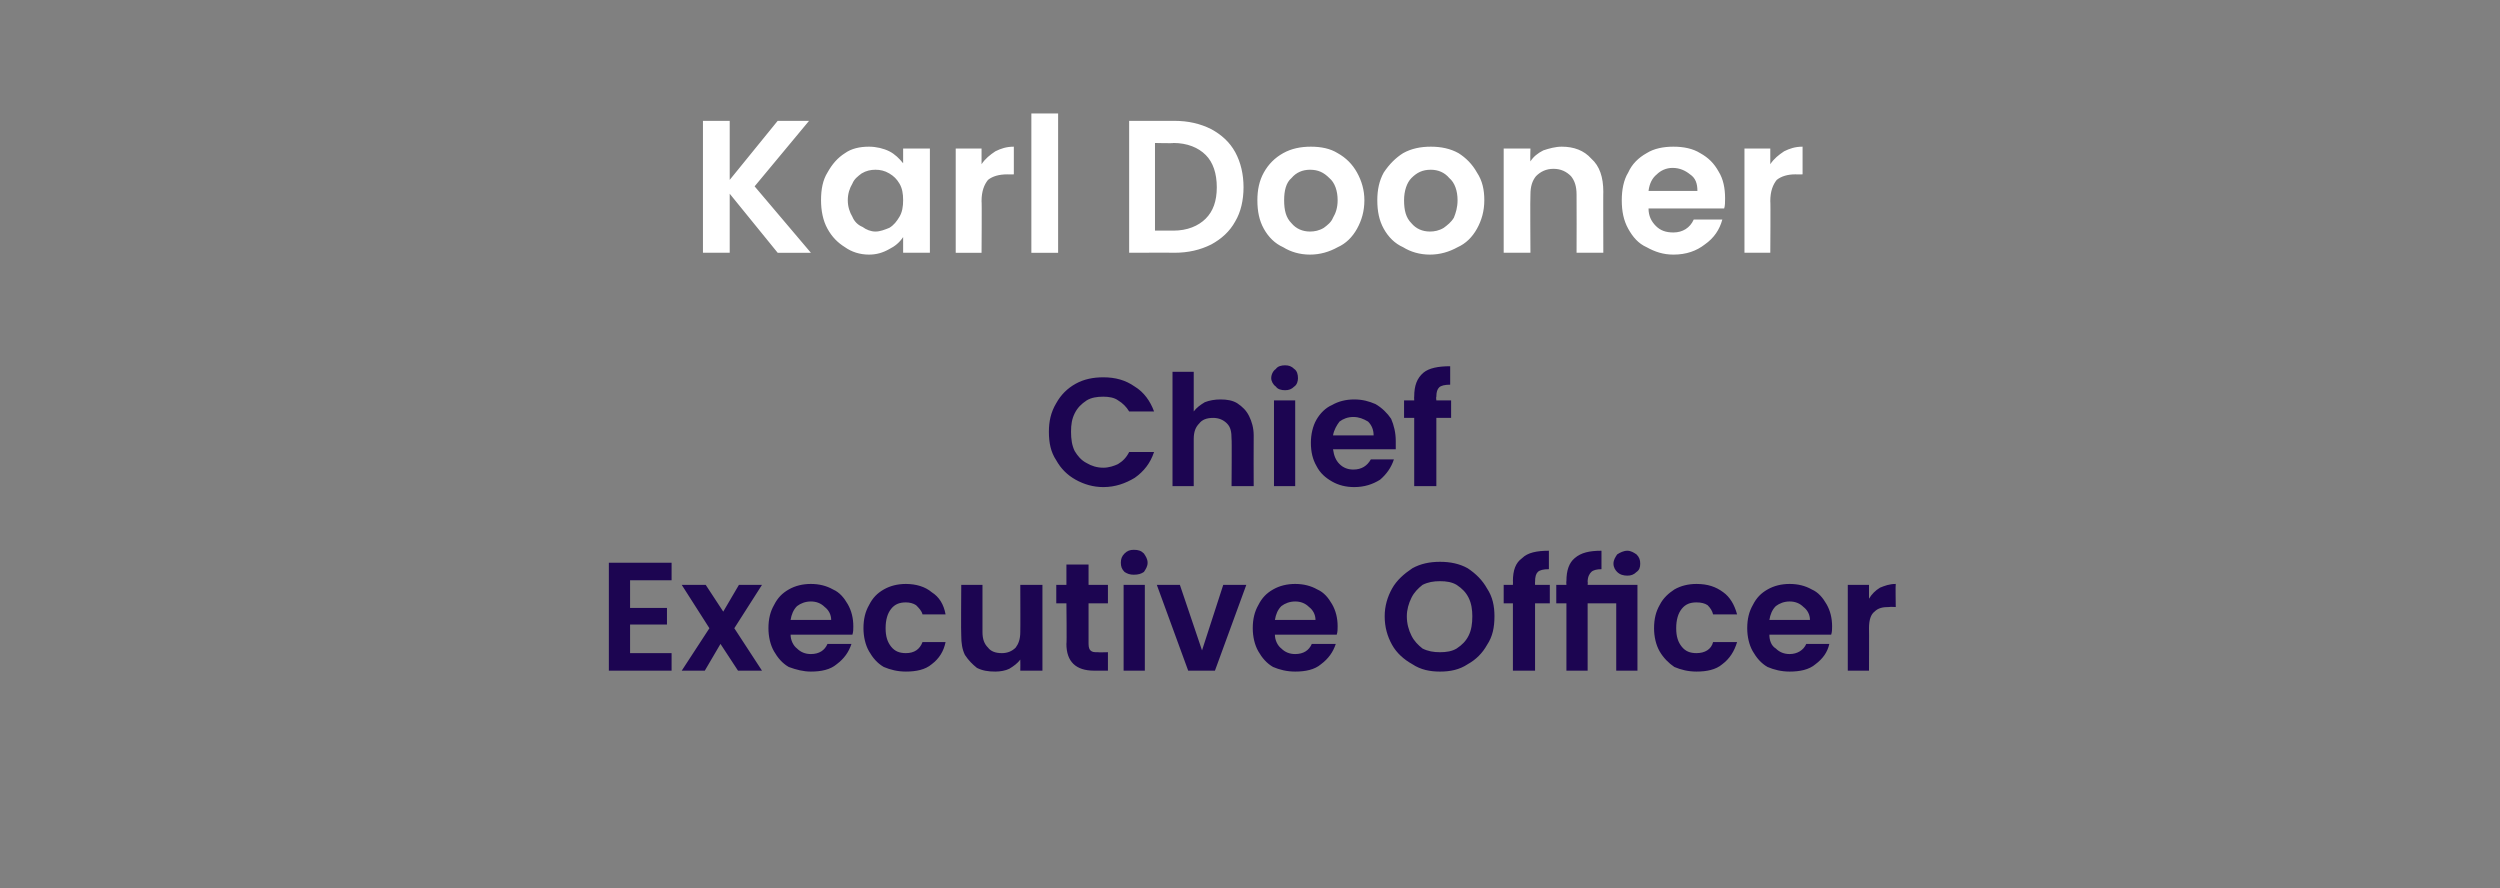
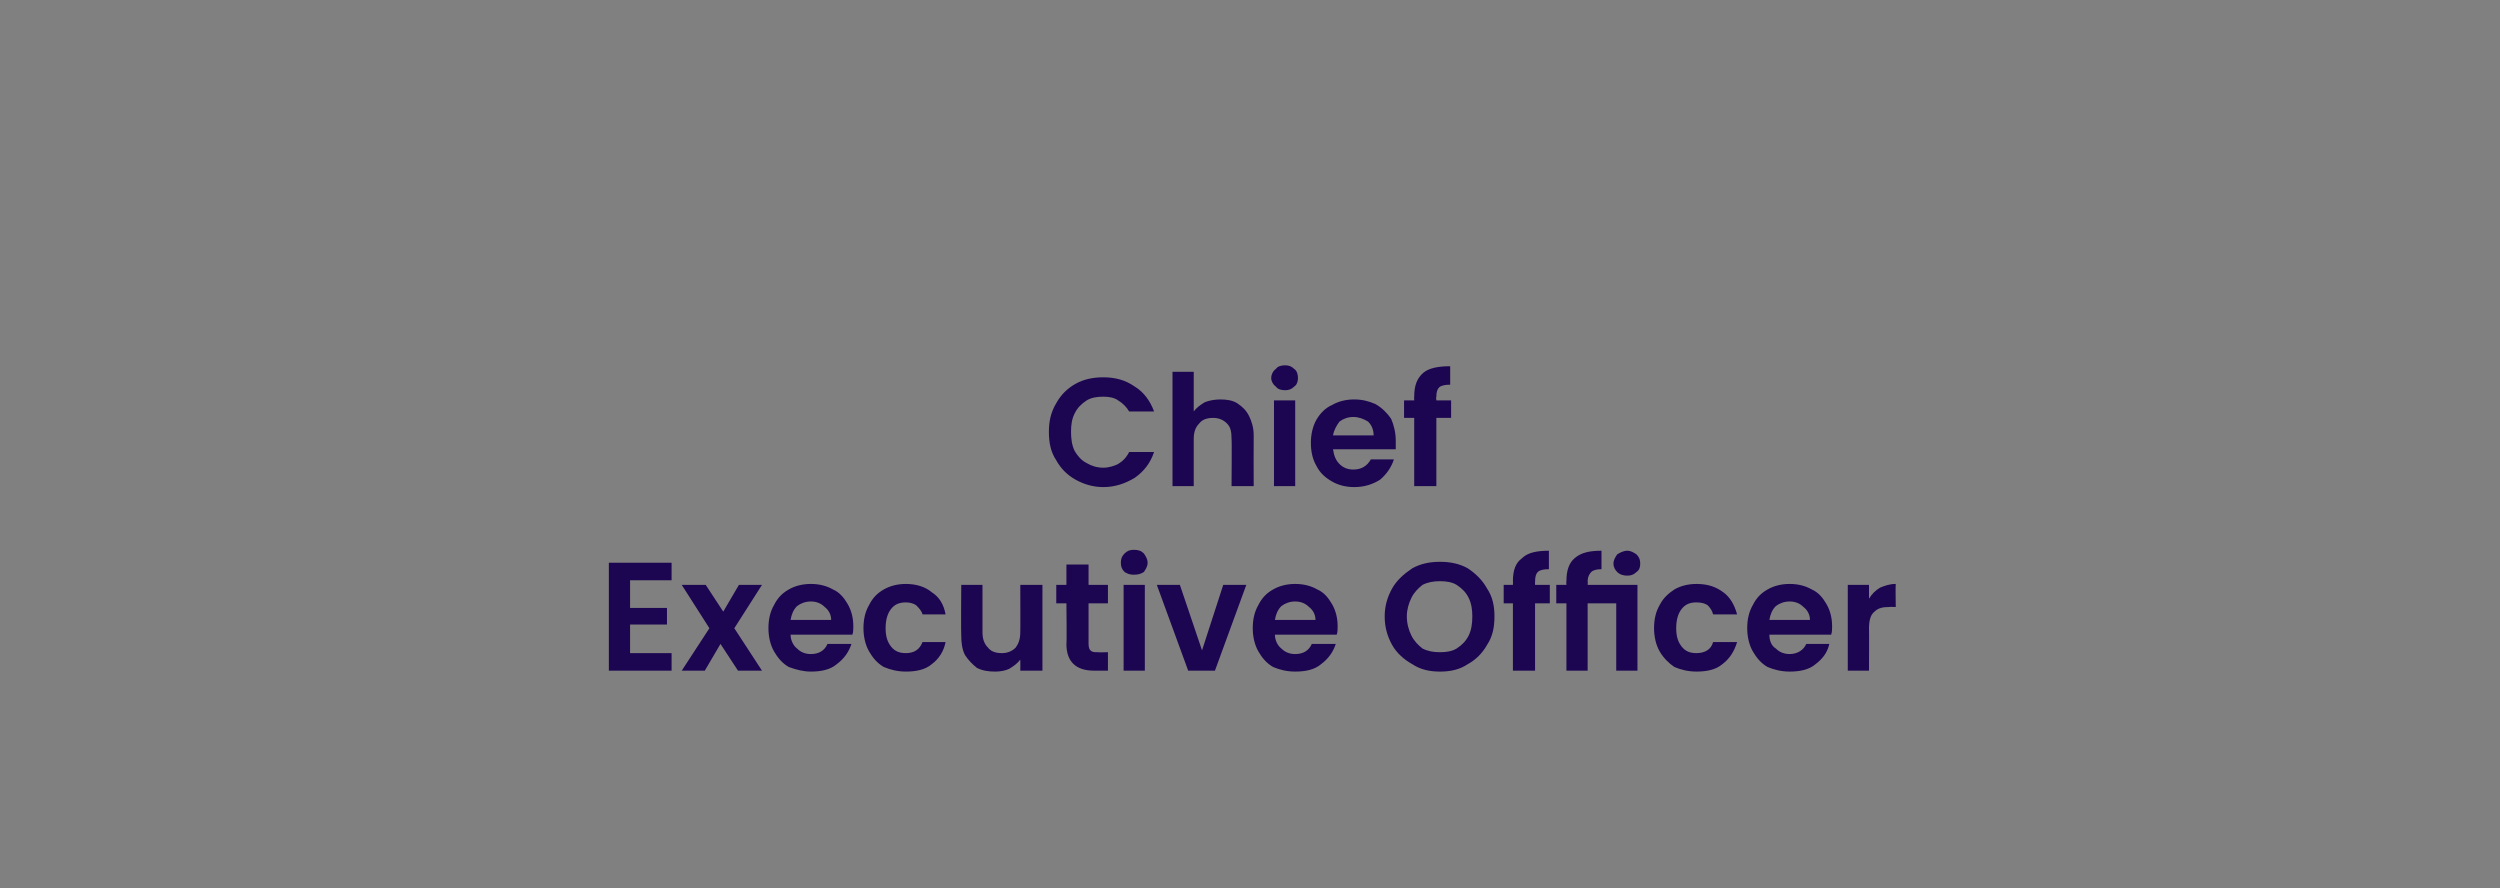
<svg xmlns="http://www.w3.org/2000/svg" version="1.1" width="271px" height="96.3px" viewBox="0 0 271 96.3">
  <rect x="0" y="0" width="271" height="96.3" fill="#808080" stroke="none" />
  <desc>Karl Dooner Chief Executive Officer</desc>
  <defs />
  <g id="Polygon28348">
    <path d="m68.3 62.9l0 3l4 0l0 1.8l-4 0l0 3.1l4.5 0l0 1.9l-6.8 0l0-11.7l6.8 0l0 1.9l-4.5 0zm11.7 9.8l-1.9-2.9l-1.7 2.9l-2.5 0l3-4.6l-3-4.7l2.6 0l1.9 2.9l1.7-2.9l2.5 0l-3 4.7l3 4.6l-2.6 0zm12.5-4.8c0 .3 0 .6-.1.9c0 0-6.7 0-6.7 0c0 .6.3 1.2.7 1.5c.4.4.9.6 1.5.6c.9 0 1.5-.4 1.8-1.1c0 0 2.6 0 2.6 0c-.3.9-.8 1.6-1.6 2.2c-.7.6-1.7.8-2.8.8c-.8 0-1.6-.2-2.4-.5c-.7-.4-1.2-1-1.6-1.7c-.4-.7-.6-1.6-.6-2.5c0-1 .2-1.8.6-2.5c.4-.8.9-1.3 1.6-1.7c.7-.4 1.5-.6 2.4-.6c.9 0 1.7.2 2.4.6c.7.3 1.2.9 1.6 1.6c.4.7.6 1.5.6 2.4c0 0 0 0 0 0zm-2.4-.7c0-.6-.3-1.1-.7-1.4c-.4-.4-.9-.6-1.5-.6c-.6 0-1.1.2-1.5.5c-.4.4-.6.9-.7 1.5c0 0 4.4 0 4.4 0zm3.5.9c0-1 .2-1.8.6-2.5c.4-.8.9-1.3 1.6-1.7c.7-.4 1.5-.6 2.4-.6c1.1 0 2.1.3 2.8.9c.8.5 1.3 1.3 1.5 2.4c0 0-2.5 0-2.5 0c-.1-.4-.4-.7-.7-1c-.3-.2-.7-.3-1.1-.3c-.7 0-1.2.2-1.6.7c-.4.5-.6 1.2-.6 2.1c0 .9.2 1.5.6 2c.4.5.9.7 1.6.7c.9 0 1.5-.4 1.8-1.2c0 0 2.5 0 2.5 0c-.2 1-.7 1.8-1.5 2.4c-.7.6-1.7.8-2.8.8c-.9 0-1.7-.2-2.4-.5c-.7-.4-1.2-1-1.6-1.7c-.4-.7-.6-1.6-.6-2.5c0 0 0 0 0 0zm19.4-4.7l0 9.3l-2.4 0c0 0 .02-1.17 0-1.2c-.3.4-.7.7-1.2 1c-.4.2-1 .3-1.5.3c-.8 0-1.4-.1-2-.4c-.5-.4-.9-.8-1.3-1.4c-.3-.6-.4-1.3-.4-2.1c-.04-.03 0-5.5 0-5.5l2.3 0c0 0 0 5.14 0 5.1c0 .8.2 1.3.6 1.7c.3.4.8.6 1.5.6c.6 0 1.1-.2 1.5-.6c.3-.4.5-.9.5-1.7c.02.04 0-5.1 0-5.1l2.4 0zm5 2c0 0 0 4.44 0 4.4c0 .4.1.6.2.7c.2.2.4.2.8.2c-.01.03 1.1 0 1.1 0l0 2c0 0-1.5 0-1.5 0c-2 0-3-1-3-2.9c.05.03 0-4.4 0-4.4l-1.1 0l0-2l1.1 0l0-2.2l2.4 0l0 2.2l2.1 0l0 2l-2.1 0zm4.9-3.1c-.4 0-.7-.1-1-.3c-.3-.3-.4-.6-.4-1c0-.4.1-.7.4-1c.3-.3.6-.4 1-.4c.5 0 .8.1 1.1.4c.2.3.4.6.4 1c0 .4-.2.7-.4 1c-.3.2-.6.3-1.1.3c0 0 0 0 0 0zm1.2 1.1l0 9.3l-2.3 0l0-9.3l2.3 0zm6.2 7.1l2.3-7.1l2.5 0l-3.4 9.3l-2.9 0l-3.4-9.3l2.5 0l2.4 7.1zm14.7-2.6c0 .3 0 .6-.1.9c0 0-6.7 0-6.7 0c0 .6.3 1.2.7 1.5c.4.4.9.6 1.5.6c.9 0 1.5-.4 1.8-1.1c0 0 2.6 0 2.6 0c-.3.9-.8 1.6-1.6 2.2c-.7.6-1.7.8-2.8.8c-.9 0-1.7-.2-2.4-.5c-.7-.4-1.2-1-1.6-1.7c-.4-.7-.6-1.6-.6-2.5c0-1 .2-1.8.6-2.5c.4-.8.9-1.3 1.6-1.7c.7-.4 1.5-.6 2.4-.6c.9 0 1.7.2 2.4.6c.7.3 1.2.9 1.6 1.6c.4.7.6 1.5.6 2.4c0 0 0 0 0 0zm-2.4-.7c0-.6-.3-1.1-.7-1.4c-.4-.4-.9-.6-1.5-.6c-.6 0-1.1.2-1.5.5c-.4.4-.6.9-.7 1.5c0 0 4.4 0 4.4 0zm13.5 5.6c-1.1 0-2.1-.2-3-.8c-.9-.5-1.7-1.2-2.2-2.1c-.5-.9-.8-1.9-.8-3.1c0-1.1.3-2.1.8-3c.5-.9 1.3-1.6 2.2-2.2c.9-.5 1.9-.7 3-.7c1.1 0 2.1.2 3 .7c.9.6 1.6 1.3 2.1 2.2c.6.9.8 1.9.8 3c0 1.2-.2 2.2-.8 3.1c-.5.9-1.2 1.6-2.1 2.1c-.9.6-1.9.8-3 .8c0 0 0 0 0 0zm0-2.1c.7 0 1.3-.1 1.8-.4c.6-.4 1-.8 1.3-1.4c.3-.6.4-1.3.4-2.1c0-.7-.1-1.4-.4-2c-.3-.6-.7-1-1.3-1.4c-.5-.3-1.1-.4-1.8-.4c-.7 0-1.3.1-1.9.4c-.5.4-.9.8-1.2 1.4c-.3.6-.5 1.3-.5 2c0 .8.2 1.5.5 2.1c.3.6.7 1 1.2 1.4c.6.3 1.2.4 1.9.4c0 0 0 0 0 0zm11.9-5.3l-1.6 0l0 7.3l-2.4 0l0-7.3l-1 0l0-2l1 0c0 0 .02-.42 0-.4c0-1.2.3-2 1-2.5c.6-.6 1.6-.8 2.9-.8c0 0 0 2 0 2c-.6 0-1 .1-1.2.3c-.2.2-.3.5-.3 1.1c-.01-.03 0 .3 0 .3l1.6 0l0 2zm4.1-2l5.4 0l0 9.3l-2.3 0l0-7.3l-3.1 0l0 7.3l-2.3 0l0-7.3l-1.1 0l0-2l1.1 0c0 0-.03-.42 0-.4c0-1.2.3-2 .9-2.5c.7-.6 1.6-.8 2.9-.8c0 0 0 2 0 2c-.5 0-.9.1-1.1.3c-.2.2-.4.5-.4 1.1c.04-.03 0 .3 0 .3zm4.3-1c-.4 0-.8-.1-1.1-.4c-.2-.2-.4-.5-.4-.9c0-.4.2-.7.4-1c.3-.2.7-.4 1.1-.4c.4 0 .7.2 1 .4c.3.3.4.6.4 1c0 .4-.1.7-.4.9c-.3.3-.6.4-1 .4c0 0 0 0 0 0zm2.9 5.7c0-1 .2-1.8.6-2.5c.4-.8 1-1.3 1.6-1.7c.7-.4 1.5-.6 2.4-.6c1.2 0 2.1.3 2.9.9c.7.5 1.2 1.3 1.5 2.4c0 0-2.6 0-2.6 0c-.1-.4-.3-.7-.6-1c-.3-.2-.7-.3-1.2-.3c-.7 0-1.2.2-1.6.7c-.4.5-.6 1.2-.6 2.1c0 .9.2 1.5.6 2c.4.5.9.7 1.6.7c.9 0 1.6-.4 1.8-1.2c0 0 2.6 0 2.6 0c-.3 1-.8 1.8-1.6 2.4c-.7.6-1.7.8-2.8.8c-.9 0-1.7-.2-2.4-.5c-.6-.4-1.2-1-1.6-1.7c-.4-.7-.6-1.6-.6-2.5c0 0 0 0 0 0zm19.3-.2c0 .3 0 .6-.1.9c0 0-6.7 0-6.7 0c0 .6.2 1.2.7 1.5c.4.4.9.6 1.5.6c.8 0 1.5-.4 1.8-1.1c0 0 2.5 0 2.5 0c-.2.9-.7 1.6-1.5 2.2c-.7.6-1.7.8-2.8.8c-.9 0-1.7-.2-2.4-.5c-.7-.4-1.2-1-1.6-1.7c-.4-.7-.6-1.6-.6-2.5c0-1 .2-1.8.6-2.5c.4-.8.9-1.3 1.6-1.7c.7-.4 1.5-.6 2.4-.6c.9 0 1.7.2 2.4.6c.7.3 1.2.9 1.6 1.6c.4.7.6 1.5.6 2.4c0 0 0 0 0 0zm-2.4-.7c0-.6-.3-1.1-.7-1.4c-.4-.4-.9-.6-1.5-.6c-.6 0-1.1.2-1.5.5c-.4.4-.6.9-.7 1.5c0 0 4.4 0 4.4 0zm6.4-2.3c.3-.5.7-.9 1.2-1.2c.5-.2 1-.4 1.7-.4c-.04.02 0 2.5 0 2.5c0 0-.66-.03-.7 0c-.7 0-1.2.1-1.6.5c-.4.3-.6.9-.6 1.8c.02-.01 0 4.6 0 4.6l-2.3 0l0-9.3l2.3 0l0 1.5c0 0 .02-.01 0 0z" stroke="none" fill="#1c0551" />
  </g>
  <g id="Polygon28347">
    <path d="m113.7 46.8c0-1.1.2-2.1.8-3.1c.5-.9 1.2-1.6 2.1-2.1c.9-.5 1.9-.7 3-.7c1.3 0 2.4.3 3.4 1c1 .6 1.7 1.6 2.1 2.7c0 0-2.7 0-2.7 0c-.3-.5-.7-.9-1.2-1.2c-.4-.3-1-.4-1.6-.4c-.7 0-1.3.1-1.8.4c-.6.4-1 .8-1.3 1.4c-.3.6-.4 1.2-.4 2c0 .8.1 1.5.4 2.1c.3.5.7 1 1.3 1.3c.5.3 1.1.5 1.8.5c.6 0 1.2-.2 1.6-.4c.5-.3.9-.7 1.2-1.3c0 0 2.7 0 2.7 0c-.4 1.2-1.1 2.1-2.1 2.8c-1 .6-2.1 1-3.4 1c-1.1 0-2.1-.3-3-.8c-.9-.5-1.6-1.2-2.1-2.1c-.6-.9-.8-1.9-.8-3.1c0 0 0 0 0 0zm18.6-3.5c.7 0 1.3.1 1.8.4c.6.4 1 .8 1.3 1.4c.3.6.5 1.3.5 2.1c-.02.04 0 5.5 0 5.5l-2.4 0c0 0 .04-5.14 0-5.1c0-.8-.1-1.3-.5-1.7c-.4-.4-.9-.6-1.5-.6c-.7 0-1.2.2-1.5.6c-.4.4-.6.9-.6 1.7c0-.04 0 5.1 0 5.1l-2.3 0l0-12.4l2.3 0c0 0 0 4.27 0 4.3c.3-.4.7-.7 1.2-1c.5-.2 1.1-.3 1.7-.3c0 0 0 0 0 0zm7-1c-.4 0-.8-.1-1-.4c-.3-.2-.5-.6-.5-.9c0-.4.2-.8.5-1c.2-.3.6-.4 1-.4c.4 0 .7.1 1 .4c.3.2.4.6.4 1c0 .3-.1.7-.4.9c-.3.3-.6.4-1 .4c0 0 0 0 0 0zm1.1 1.1l0 9.3l-2.3 0l0-9.3l2.3 0zm10.9 4.4c0 .4 0 .7 0 .9c0 0-6.8 0-6.8 0c.1.7.3 1.2.7 1.6c.4.4.9.6 1.5.6c.9 0 1.5-.4 1.9-1.1c0 0 2.5 0 2.5 0c-.3.9-.8 1.6-1.5 2.2c-.8.5-1.7.8-2.8.8c-.9 0-1.7-.2-2.4-.6c-.7-.4-1.3-.9-1.7-1.7c-.4-.7-.6-1.5-.6-2.5c0-.9.2-1.8.6-2.5c.4-.7 1-1.3 1.7-1.6c.7-.4 1.5-.6 2.4-.6c.9 0 1.6.2 2.3.5c.7.4 1.3 1 1.7 1.6c.3.7.5 1.5.5 2.4c0 0 0 0 0 0zm-2.4-.6c0-.6-.2-1.1-.6-1.5c-.5-.3-1-.5-1.6-.5c-.6 0-1.1.2-1.5.5c-.3.4-.6.9-.7 1.5c0 0 4.4 0 4.4 0zm8.4-1.9l-1.6 0l0 7.4l-2.4 0l0-7.4l-1.1 0l0-1.9l1.1 0c0 0-.02-.45 0-.4c0-1.2.3-2 1-2.6c.6-.5 1.6-.7 2.9-.7c0 0 0 2 0 2c-.6 0-1 .1-1.2.3c-.2.2-.3.5-.3 1c-.05.04 0 .4 0 .4l1.6 0l0 1.9z" stroke="none" fill="#1c0551" />
  </g>
  <g id="Polygon28346">
-     <path d="m84.3 27.4l-5.2-6.4l0 6.4l-2.9 0l0-14.3l2.9 0l0 6.4l5.2-6.4l3.4 0l-5.9 7.1l6.1 7.2l-3.6 0zm4.7-5.7c0-1.2.2-2.2.7-3c.5-.9 1.1-1.6 1.9-2.1c.7-.5 1.6-.7 2.6-.7c.8 0 1.6.2 2.2.5c.6.3 1.1.8 1.5 1.3c.01-.01 0-1.6 0-1.6l2.9 0l0 11.3l-2.9 0c0 0 .01-1.67 0-1.7c-.4.6-.9 1-1.5 1.3c-.7.4-1.4.6-2.2.6c-1 0-1.9-.3-2.6-.8c-.8-.5-1.4-1.1-1.9-2c-.5-.9-.7-2-.7-3.1c0 0 0 0 0 0zm8.9 0c0-.7-.1-1.3-.4-1.8c-.3-.5-.6-.8-1.1-1.1c-.5-.3-1-.4-1.5-.4c-.5 0-1 .1-1.5.4c-.4.3-.8.6-1 1.1c-.3.5-.5 1.1-.5 1.8c0 .7.2 1.3.5 1.8c.2.5.6.9 1.1 1.1c.4.3.9.5 1.4.5c.5 0 1-.2 1.5-.4c.5-.3.8-.7 1.1-1.2c.3-.5.4-1.1.4-1.8c0 0 0 0 0 0zm8.5-3.9c.4-.6.9-1 1.5-1.4c.6-.3 1.2-.5 2-.5c.01.02 0 3 0 3c0 0-.75.02-.7 0c-.9 0-1.6.2-2.1.6c-.4.5-.7 1.2-.7 2.3c.04-.05 0 5.6 0 5.6l-2.8 0l0-11.3l2.8 0l0 1.7c0 0 .04.03 0 0zm8.3-5.5l0 15.1l-2.9 0l0-15.1l2.9 0zm12.6.8c1.5 0 2.8.3 4 .9c1.1.6 2 1.4 2.6 2.5c.6 1.1.9 2.4.9 3.8c0 1.4-.3 2.7-.9 3.7c-.6 1.1-1.5 1.9-2.6 2.5c-1.2.6-2.5.9-4 .9c.03-.02-4.9 0-4.9 0l0-14.3l4.9 0c0 0 .03.04 0 0zm-.1 11.9c1.5 0 2.7-.5 3.5-1.3c.8-.8 1.2-1.9 1.2-3.4c0-1.5-.4-2.7-1.2-3.5c-.8-.8-2-1.3-3.5-1.3c.03.05-2 0-2 0l0 9.5l2 0c0 0 .03-.05 0 0zm14.8 2.6c-1.1 0-2.1-.3-2.9-.8c-.9-.4-1.6-1.1-2.1-2c-.5-.9-.7-1.9-.7-3.1c0-1.1.2-2.1.7-3c.5-.9 1.2-1.6 2.1-2.1c.9-.5 1.9-.7 3-.7c1.1 0 2.1.2 2.9.7c.9.5 1.6 1.2 2.1 2.1c.5.9.8 1.9.8 3c0 1.2-.3 2.2-.8 3.1c-.5.9-1.2 1.6-2.1 2c-.9.5-1.9.8-3 .8c0 0 0 0 0 0zm0-2.5c.5 0 1-.1 1.5-.4c.4-.3.8-.6 1-1.1c.3-.5.5-1.1.5-1.9c0-1-.3-1.9-.9-2.4c-.6-.6-1.2-.9-2.1-.9c-.8 0-1.5.3-2 .9c-.6.5-.8 1.4-.8 2.4c0 1.1.2 1.9.8 2.5c.5.6 1.2.9 2 .9c0 0 0 0 0 0zm13 2.5c-1.1 0-2.1-.3-2.9-.8c-.9-.4-1.6-1.1-2.1-2c-.5-.9-.7-1.9-.7-3.1c0-1.1.2-2.1.7-3c.6-.9 1.3-1.6 2.1-2.1c.9-.5 1.9-.7 3-.7c1.1 0 2.1.2 3 .7c.8.5 1.5 1.2 2 2.1c.6.9.8 1.9.8 3c0 1.2-.3 2.2-.8 3.1c-.5.9-1.2 1.6-2.1 2c-.9.5-1.9.8-3 .8c0 0 0 0 0 0zm0-2.5c.5 0 1-.1 1.5-.4c.4-.3.8-.6 1.1-1.1c.2-.5.4-1.1.4-1.9c0-1-.3-1.9-.9-2.4c-.5-.6-1.2-.9-2-.9c-.9 0-1.5.3-2.1.9c-.5.5-.8 1.4-.8 2.4c0 1.1.2 1.9.8 2.5c.5.6 1.2.9 2 .9c0 0 0 0 0 0zm14.3-9.2c1.3 0 2.4.4 3.2 1.3c.9.8 1.3 2 1.3 3.6c-.02-.05 0 6.6 0 6.6l-2.9 0c0 0 .02-6.26 0-6.3c0-.9-.2-1.5-.6-2c-.5-.5-1.1-.8-1.9-.8c-.8 0-1.4.3-1.9.8c-.4.5-.6 1.1-.6 2c-.04.04 0 6.3 0 6.3l-2.9 0l0-11.3l2.9 0c0 0-.04 1.39 0 1.4c.3-.5.8-.9 1.4-1.2c.6-.2 1.3-.4 2-.4c0 0 0 0 0 0zm17.7 5.6c0 .4 0 .8-.1 1.1c0 0-8.2 0-8.2 0c0 .8.3 1.4.8 1.9c.5.5 1.1.7 1.9.7c1 0 1.8-.5 2.2-1.4c0 0 3.1 0 3.1 0c-.3 1.1-.9 2-1.9 2.7c-.9.7-2 1.1-3.4 1.1c-1.1 0-2-.3-2.9-.8c-.9-.4-1.5-1.1-2-2c-.5-.9-.7-1.9-.7-3.1c0-1.1.2-2.2.7-3c.4-.9 1.1-1.6 2-2.1c.8-.5 1.8-.7 2.9-.7c1.1 0 2.1.2 2.9.7c.9.5 1.5 1.1 2 2c.5.8.7 1.8.7 2.9c0 0 0 0 0 0zm-3-.8c0-.8-.2-1.4-.8-1.8c-.5-.4-1.1-.7-1.9-.7c-.7 0-1.3.3-1.7.7c-.5.4-.8 1-.9 1.8c0 0 5.3 0 5.3 0zm7.9-2.9c.4-.6.9-1 1.5-1.4c.6-.3 1.2-.5 2-.5c0 .02 0 3 0 3c0 0-.75.02-.8 0c-.8 0-1.5.2-2 .6c-.4.5-.7 1.2-.7 2.3c.04-.05 0 5.6 0 5.6l-2.8 0l0-11.3l2.8 0l0 1.7c0 0 .04.03 0 0z" stroke="none" fill="#fff" />
-   </g>
+     </g>
</svg>